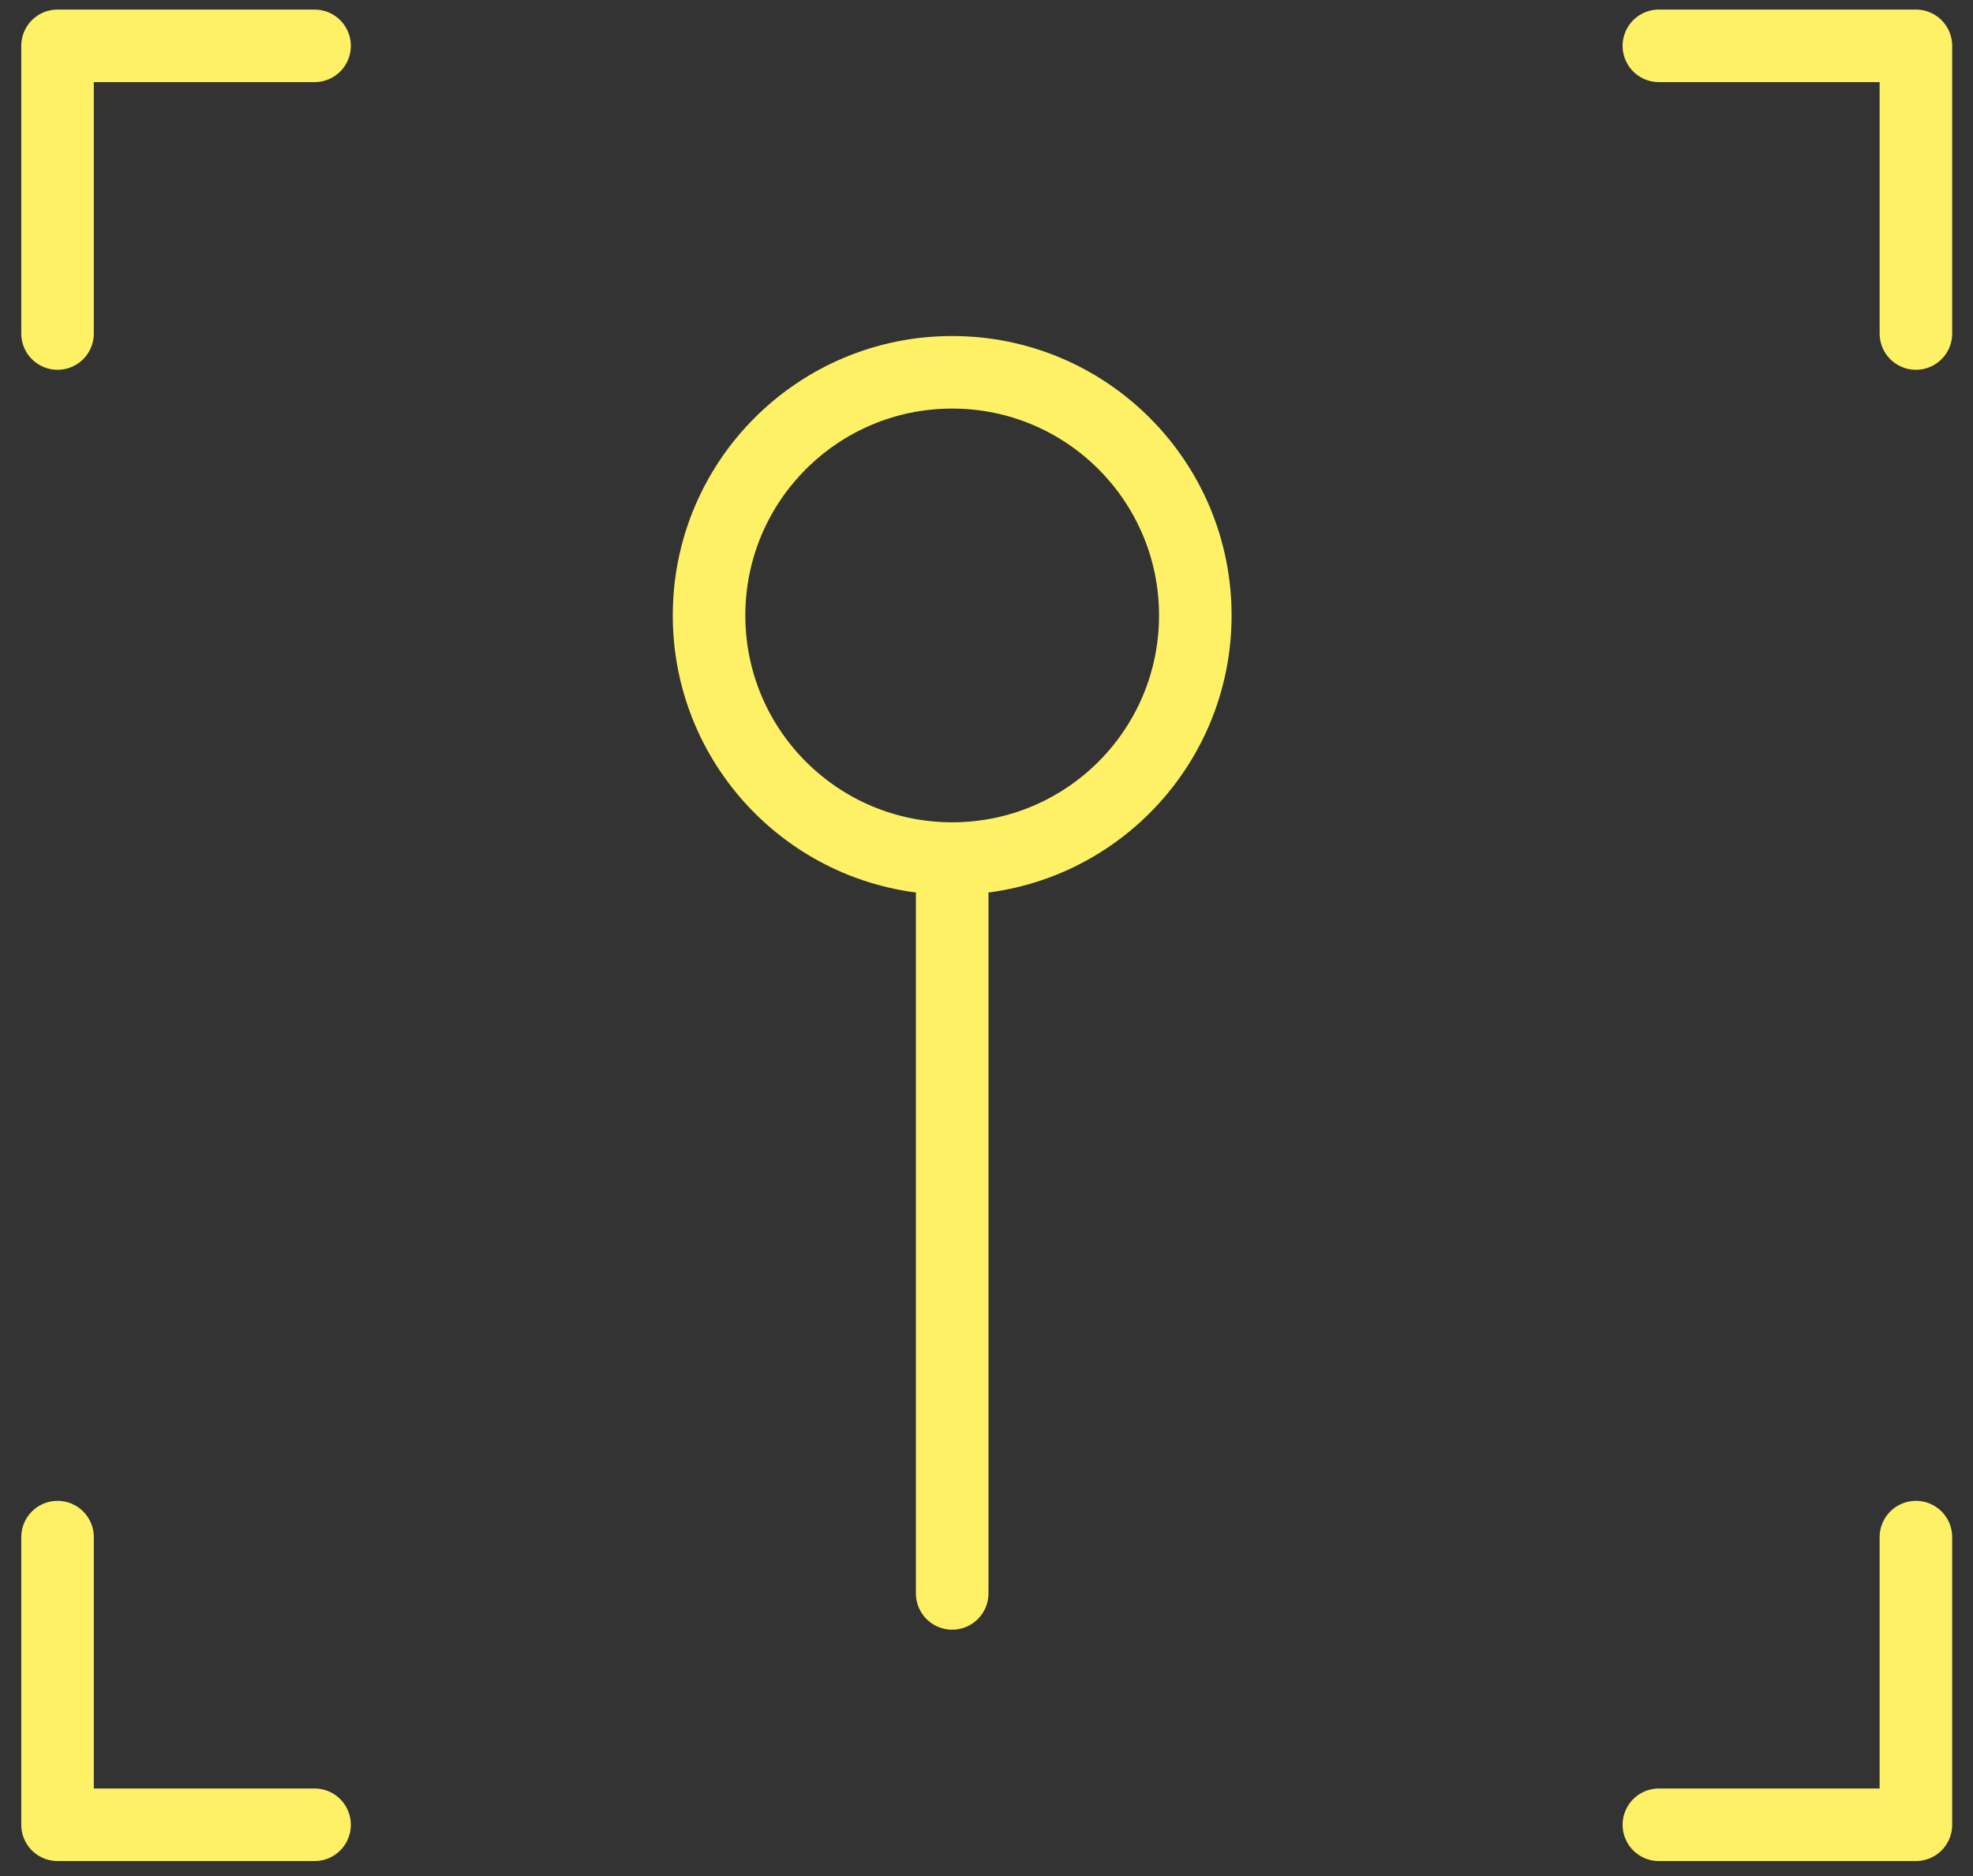
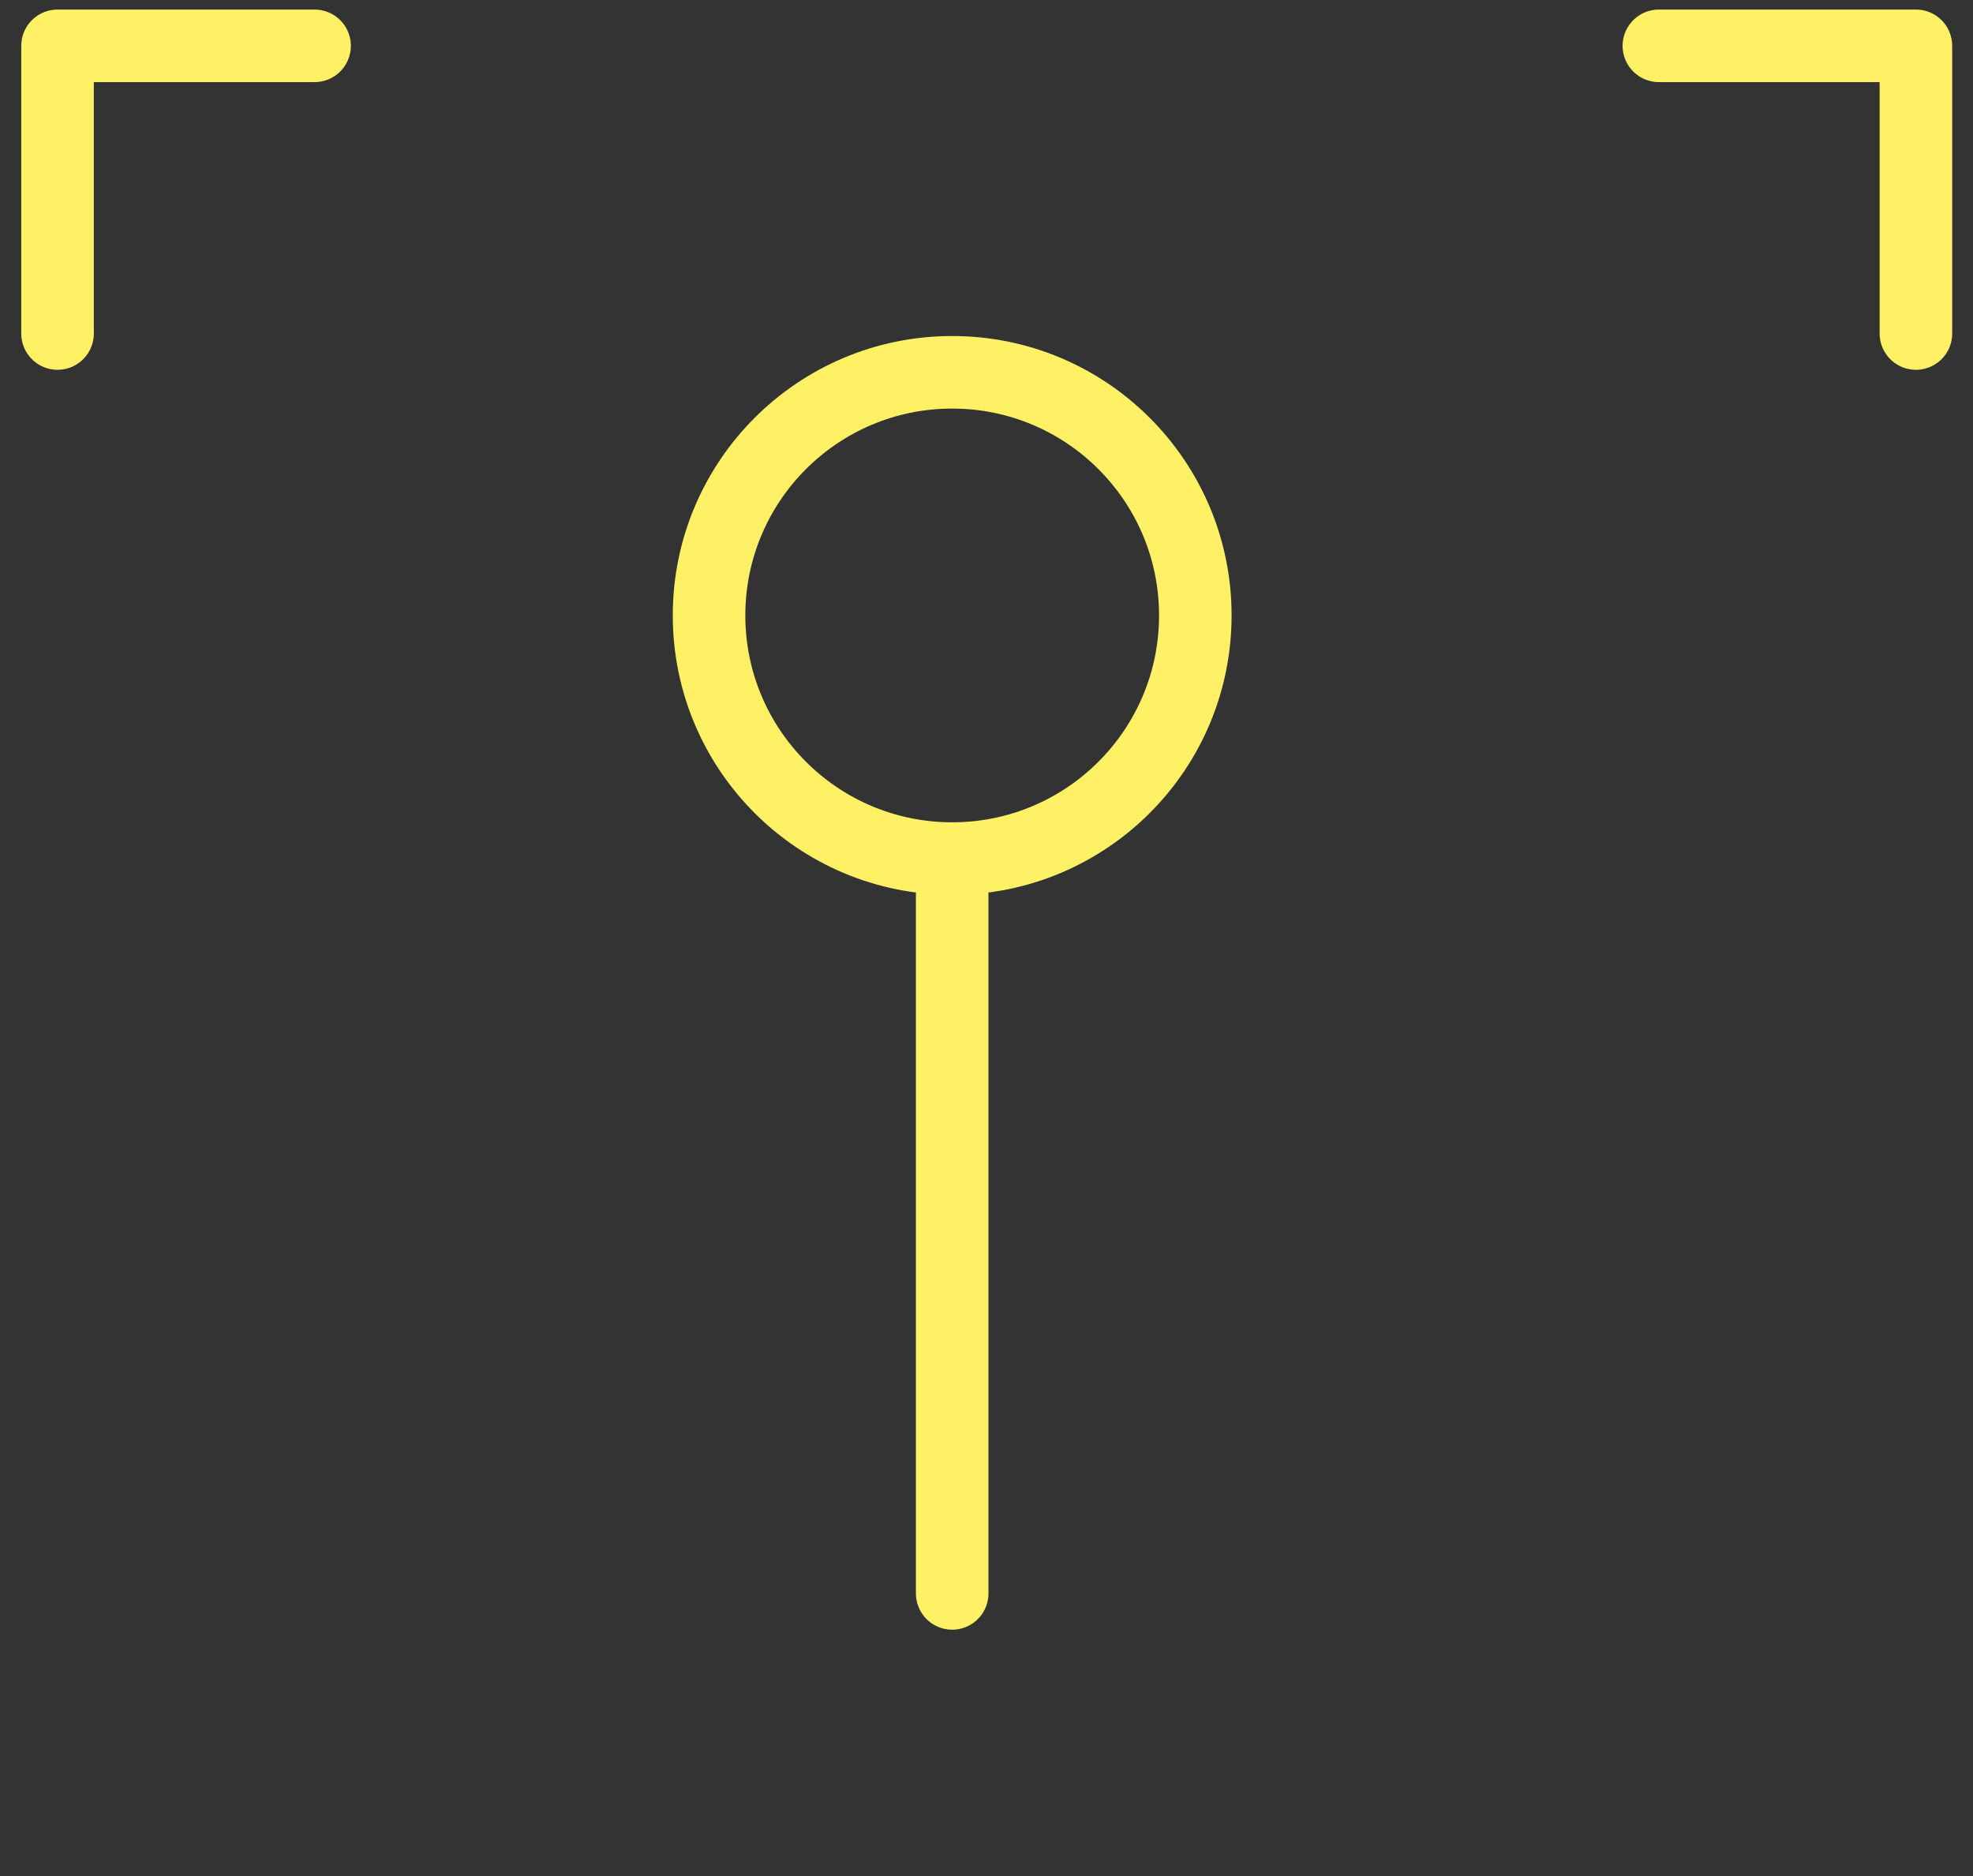
<svg xmlns="http://www.w3.org/2000/svg" width="61" height="58" viewBox="0 0 61 58" fill="none">
  <rect x="0" y="0" width="61" height="58" fill="#333333" stroke="none" />
  <circle cx="29.439" cy="19.027" r="7.517" stroke="#FFF166" stroke-width="2.243" />
  <path d="M29.439 27.666V49.262" stroke="#FFF166" stroke-width="2.243" stroke-linecap="round" />
-   <path d="M51.288 56.415H59.235V47.522" stroke="#FFF166" stroke-width="2.243" stroke-linecap="round" stroke-linejoin="round" />
-   <path d="M9.726 56.415H1.779V47.522" stroke="#FFF166" stroke-width="2.243" stroke-linecap="round" stroke-linejoin="round" />
  <path d="M51.288 1.417H59.235V10.311" stroke="#FFF166" stroke-width="2.243" stroke-linecap="round" stroke-linejoin="round" />
  <path d="M9.726 1.417H1.779V10.311" stroke="#FFF166" stroke-width="2.243" stroke-linecap="round" stroke-linejoin="round" />
</svg>